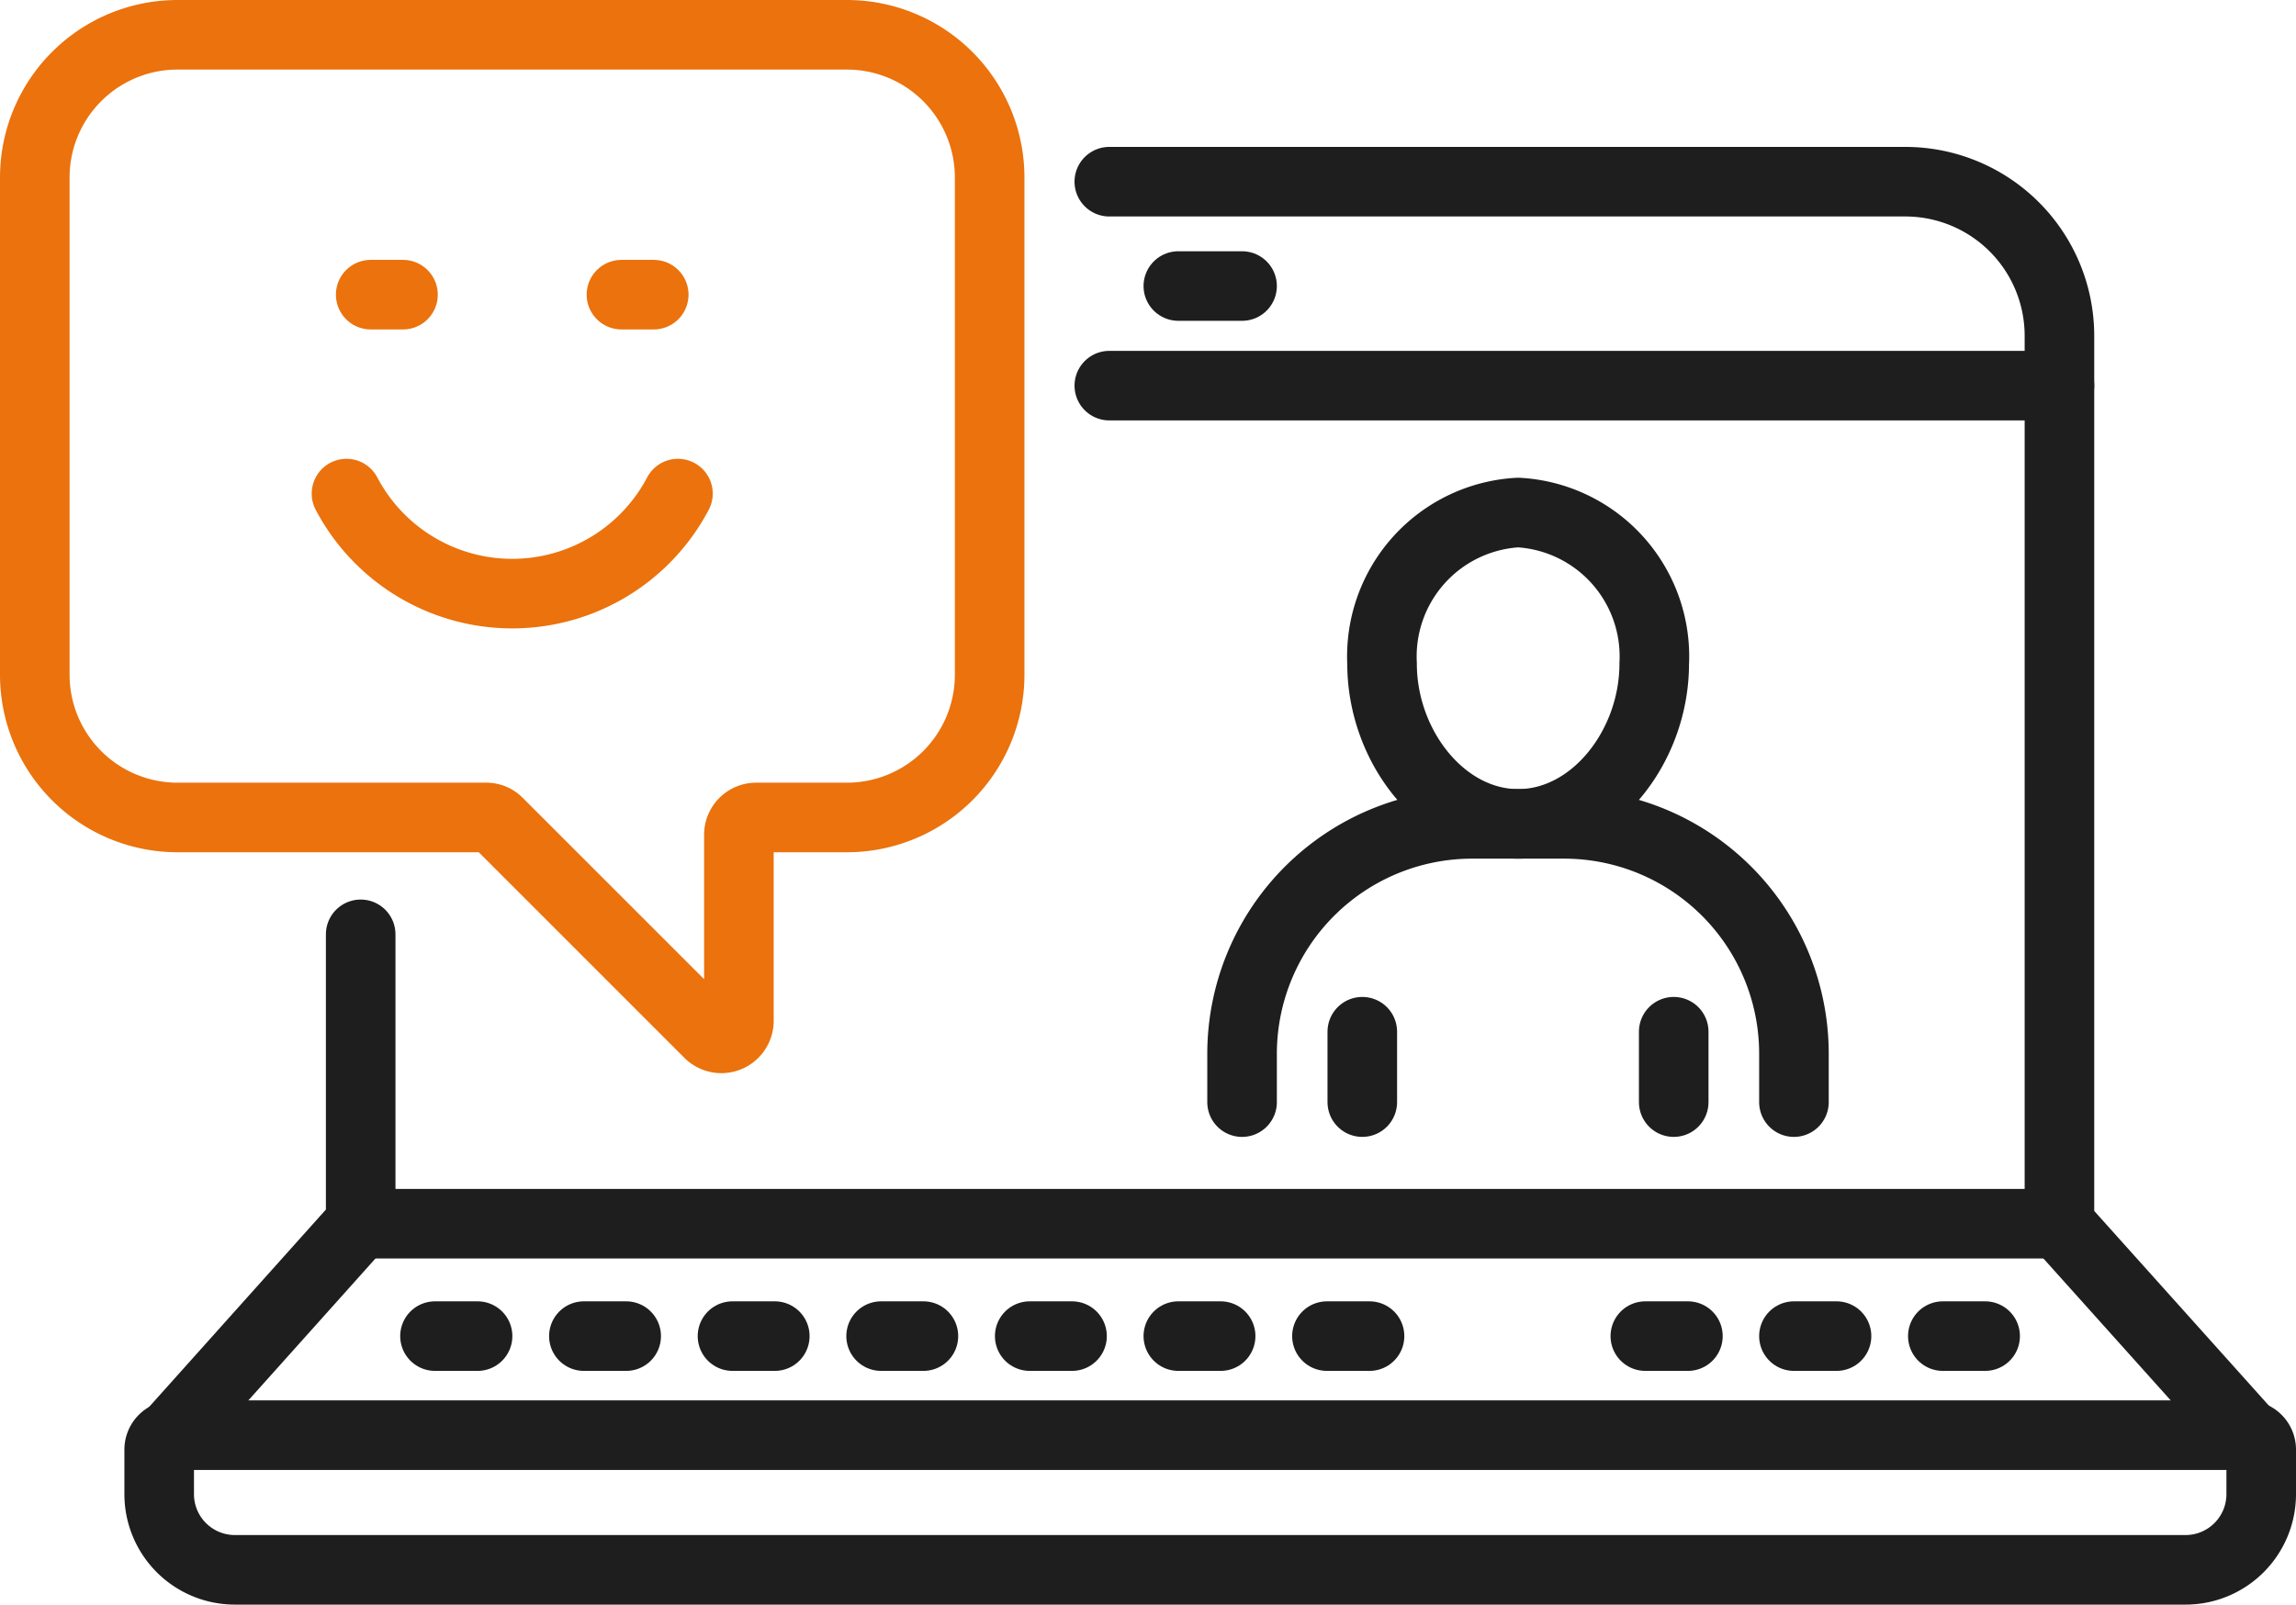
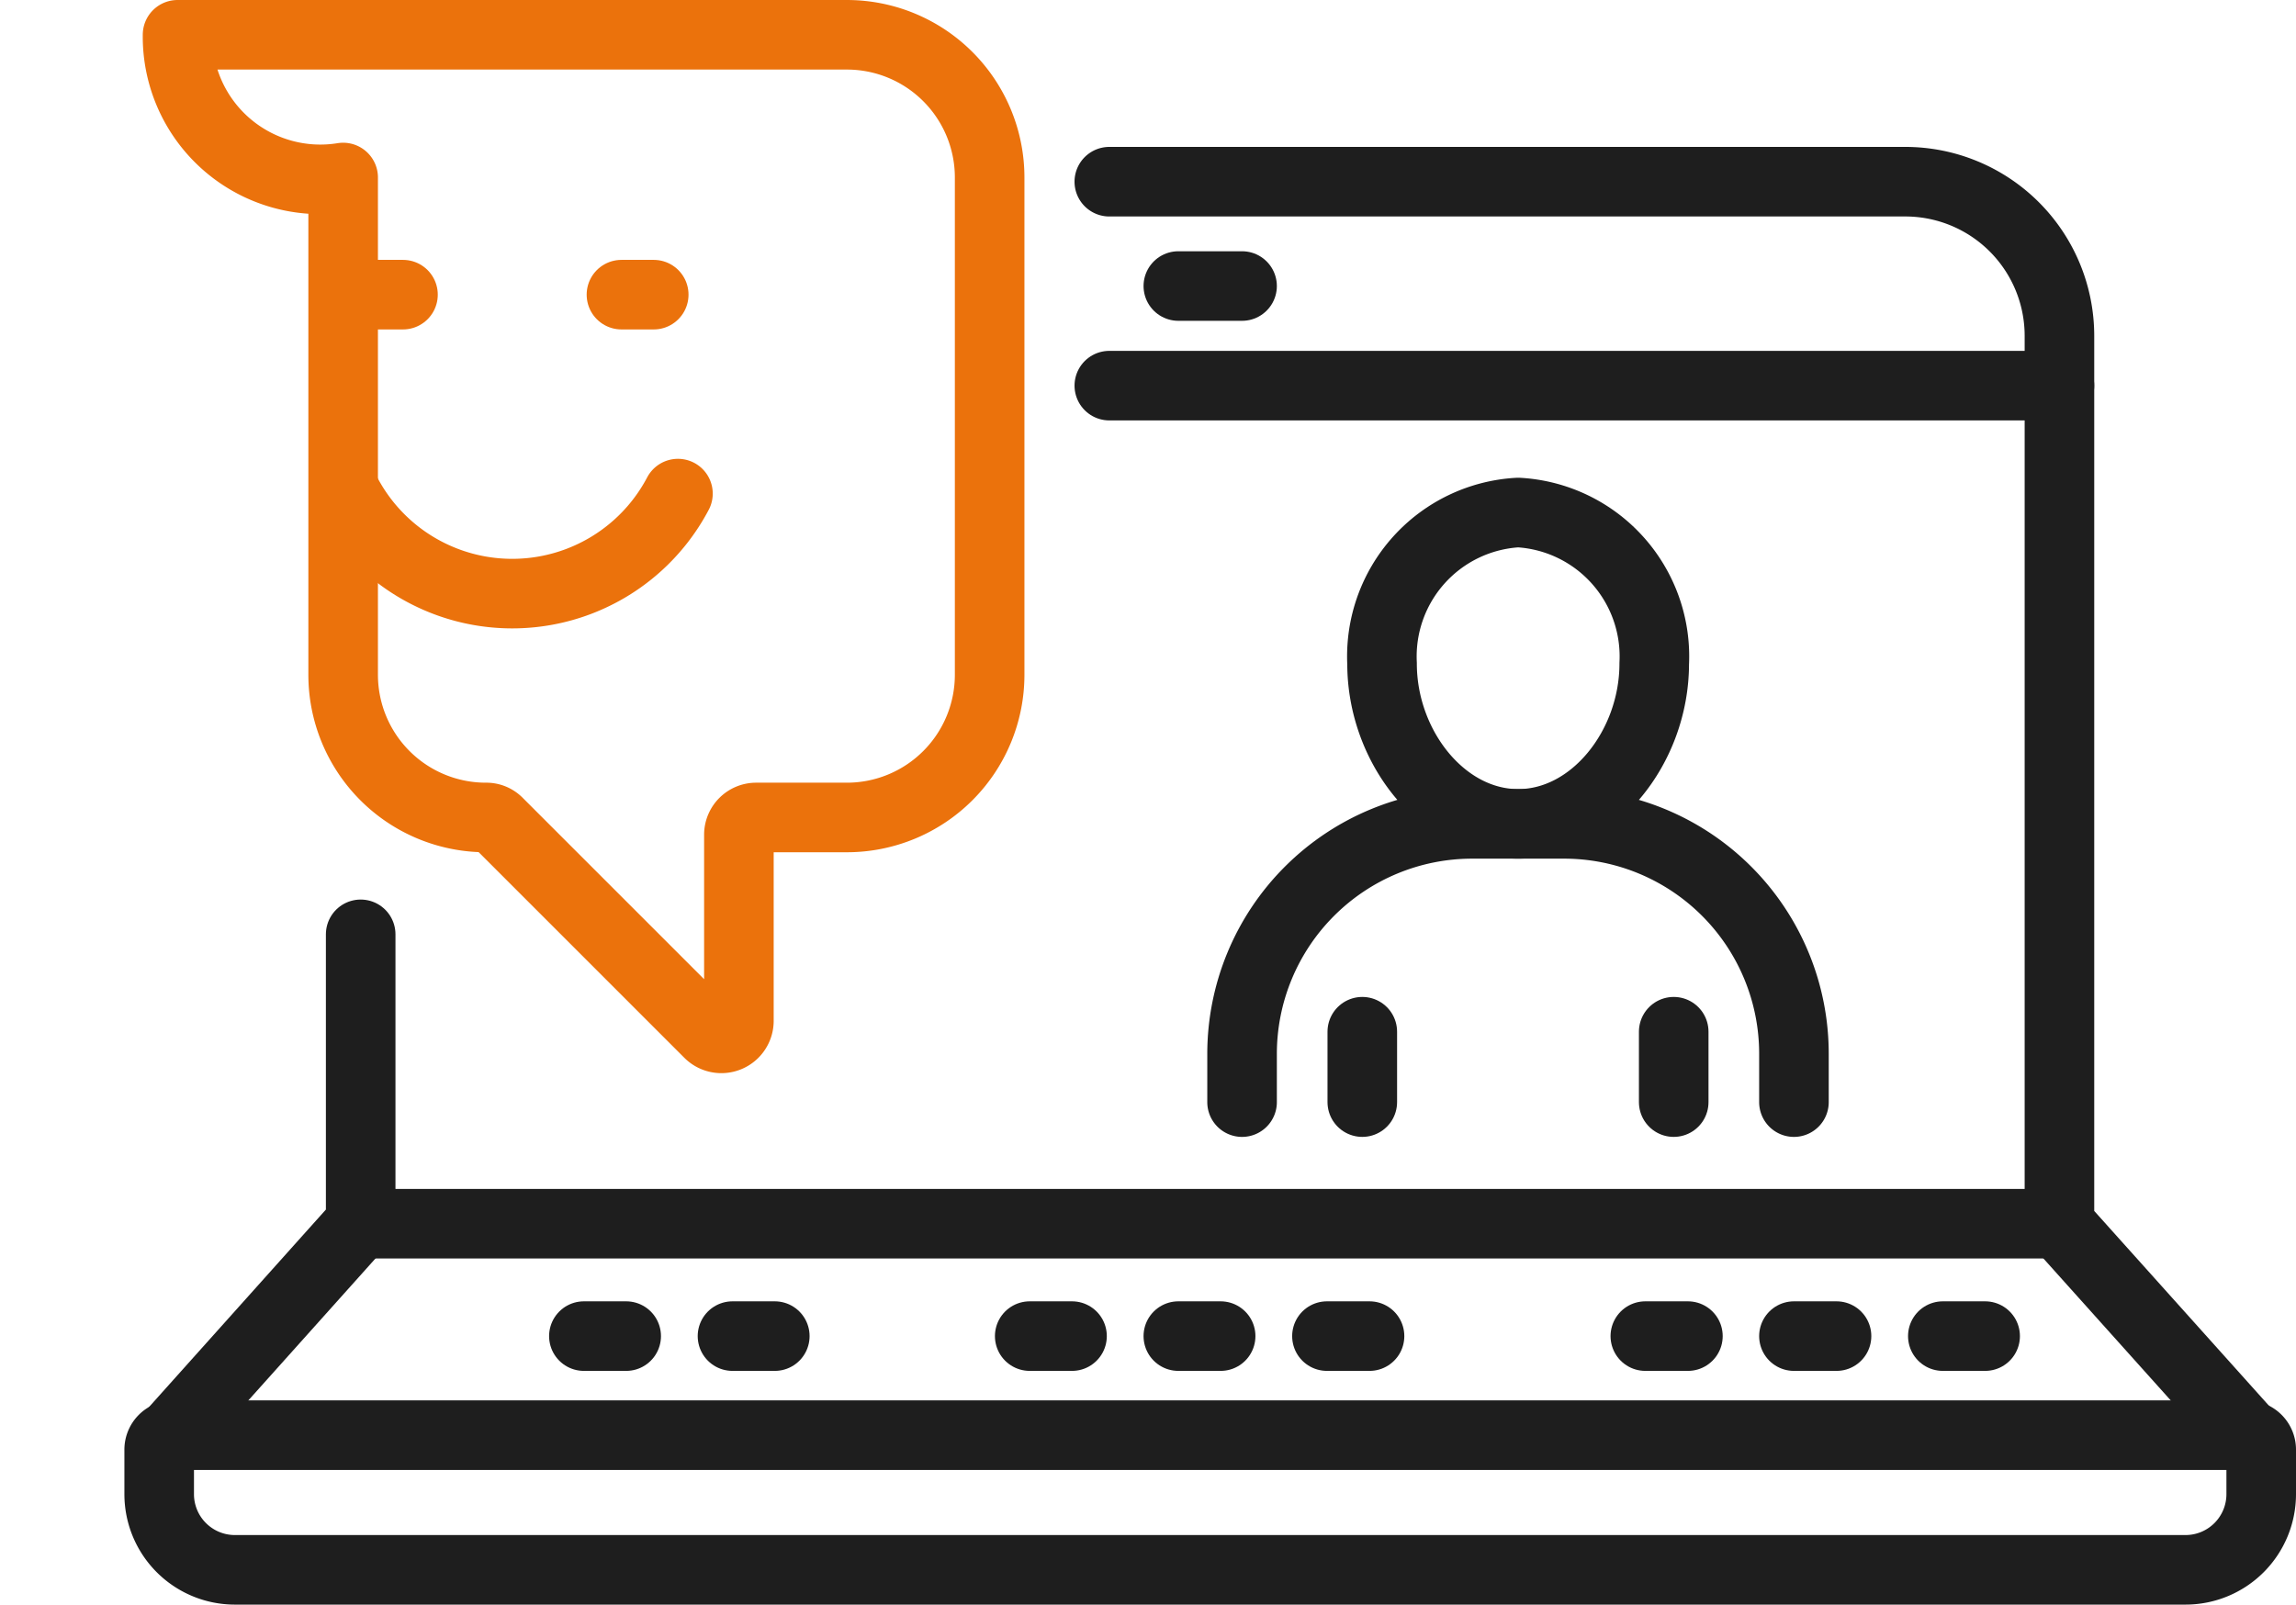
<svg xmlns="http://www.w3.org/2000/svg" width="82.5" height="57.67" viewBox="0 0 82.5 57.67">
  <defs>
    <style>      .cls-1, .cls-2 {        fill: none;        stroke-linecap: round;        stroke-linejoin: round;        stroke-width: 2.5px;      }      .cls-1 {        stroke: #1e1e1e;      }      .cls-2 {        stroke: #eb720c;      }    </style>
  </defs>
  <g id="Ebene_2" data-name="Ebene 2">
    <g id="Layer_1" data-name="Layer 1">
      <g>
        <path class="cls-1" d="M6.24,51.58H80.73a.52.52,0,0,1,.52.53V53.7a2.72,2.72,0,0,1-2.72,2.72H8.44A2.72,2.72,0,0,1,5.72,53.7V52.11A.52.52,0,0,1,6.24,51.58Z" />
        <line class="cls-1" x1="42.34" y1="10.28" x2="44.63" y2="10.28" />
        <line class="cls-1" x1="39.86" y1="13.86" x2="74" y2="13.86" />
        <path class="cls-1" d="M39.86,6.53H68.47A5.54,5.54,0,0,1,74,12.06V44l6.87,7.66" />
        <polyline class="cls-1" points="6.1 51.61 12.96 43.95 12.96 33.58" />
        <line class="cls-1" x1="12.96" y1="43.98" x2="74" y2="43.98" />
        <line class="cls-1" x1="42.34" y1="48.02" x2="43.86" y2="48.02" />
        <line class="cls-1" x1="47.68" y1="48.02" x2="49.21" y2="48.02" />
-         <line class="cls-1" x1="31.66" y1="48.02" x2="33.18" y2="48.02" />
        <line class="cls-1" x1="37" y1="48.02" x2="38.52" y2="48.02" />
        <line class="cls-1" x1="26.32" y1="48.02" x2="27.84" y2="48.02" />
-         <line class="cls-1" x1="15.63" y1="48.02" x2="17.16" y2="48.02" />
        <line class="cls-1" x1="20.98" y1="48.02" x2="22.5" y2="48.02" />
        <line class="cls-1" x1="64.46" y1="48.02" x2="65.99" y2="48.02" />
        <line class="cls-1" x1="69.81" y1="48.02" x2="71.33" y2="48.02" />
        <line class="cls-1" x1="59.12" y1="48.02" x2="60.65" y2="48.02" />
-         <path class="cls-2" d="M6.38,1.25H30.43a5.13,5.13,0,0,1,5.13,5.13V24.25a5.13,5.13,0,0,1-5.13,5.13H27.17a.62.62,0,0,0-.62.62v6.7a.63.63,0,0,1-1.07.44L17.9,29.56a.59.59,0,0,0-.44-.18H6.38a5.13,5.13,0,0,1-5.13-5.13V6.38A5.13,5.13,0,0,1,6.38,1.25Z" />
+         <path class="cls-2" d="M6.38,1.25H30.43a5.13,5.13,0,0,1,5.13,5.13V24.25a5.13,5.13,0,0,1-5.13,5.13H27.17a.62.62,0,0,0-.62.62v6.7a.63.63,0,0,1-1.07.44L17.9,29.56a.59.59,0,0,0-.44-.18a5.13,5.13,0,0,1-5.13-5.13V6.38A5.13,5.13,0,0,1,6.38,1.25Z" />
        <path class="cls-2" d="M12.45,17.74a6.73,6.73,0,0,0,11.91,0" />
        <line class="cls-2" x1="13.32" y1="10.59" x2="14.48" y2="10.59" />
        <line class="cls-2" x1="22.33" y1="10.59" x2="23.49" y2="10.59" />
        <path class="cls-1" d="M59.44,23.85c0,3-2.19,5.76-4.89,5.76s-4.89-2.76-4.89-5.76a5.18,5.18,0,0,1,4.89-5.43A5.18,5.18,0,0,1,59.44,23.85Z" />
        <path class="cls-1" d="M44.63,39.61V37.88a8.27,8.27,0,0,1,8.27-8.27h3.3a8.26,8.26,0,0,1,8.26,8.27v1.73" />
        <line class="cls-1" x1="48.95" y1="37.08" x2="48.95" y2="39.61" />
        <line class="cls-1" x1="60.14" y1="37.08" x2="60.14" y2="39.61" />
      </g>
    </g>
  </g>
</svg>